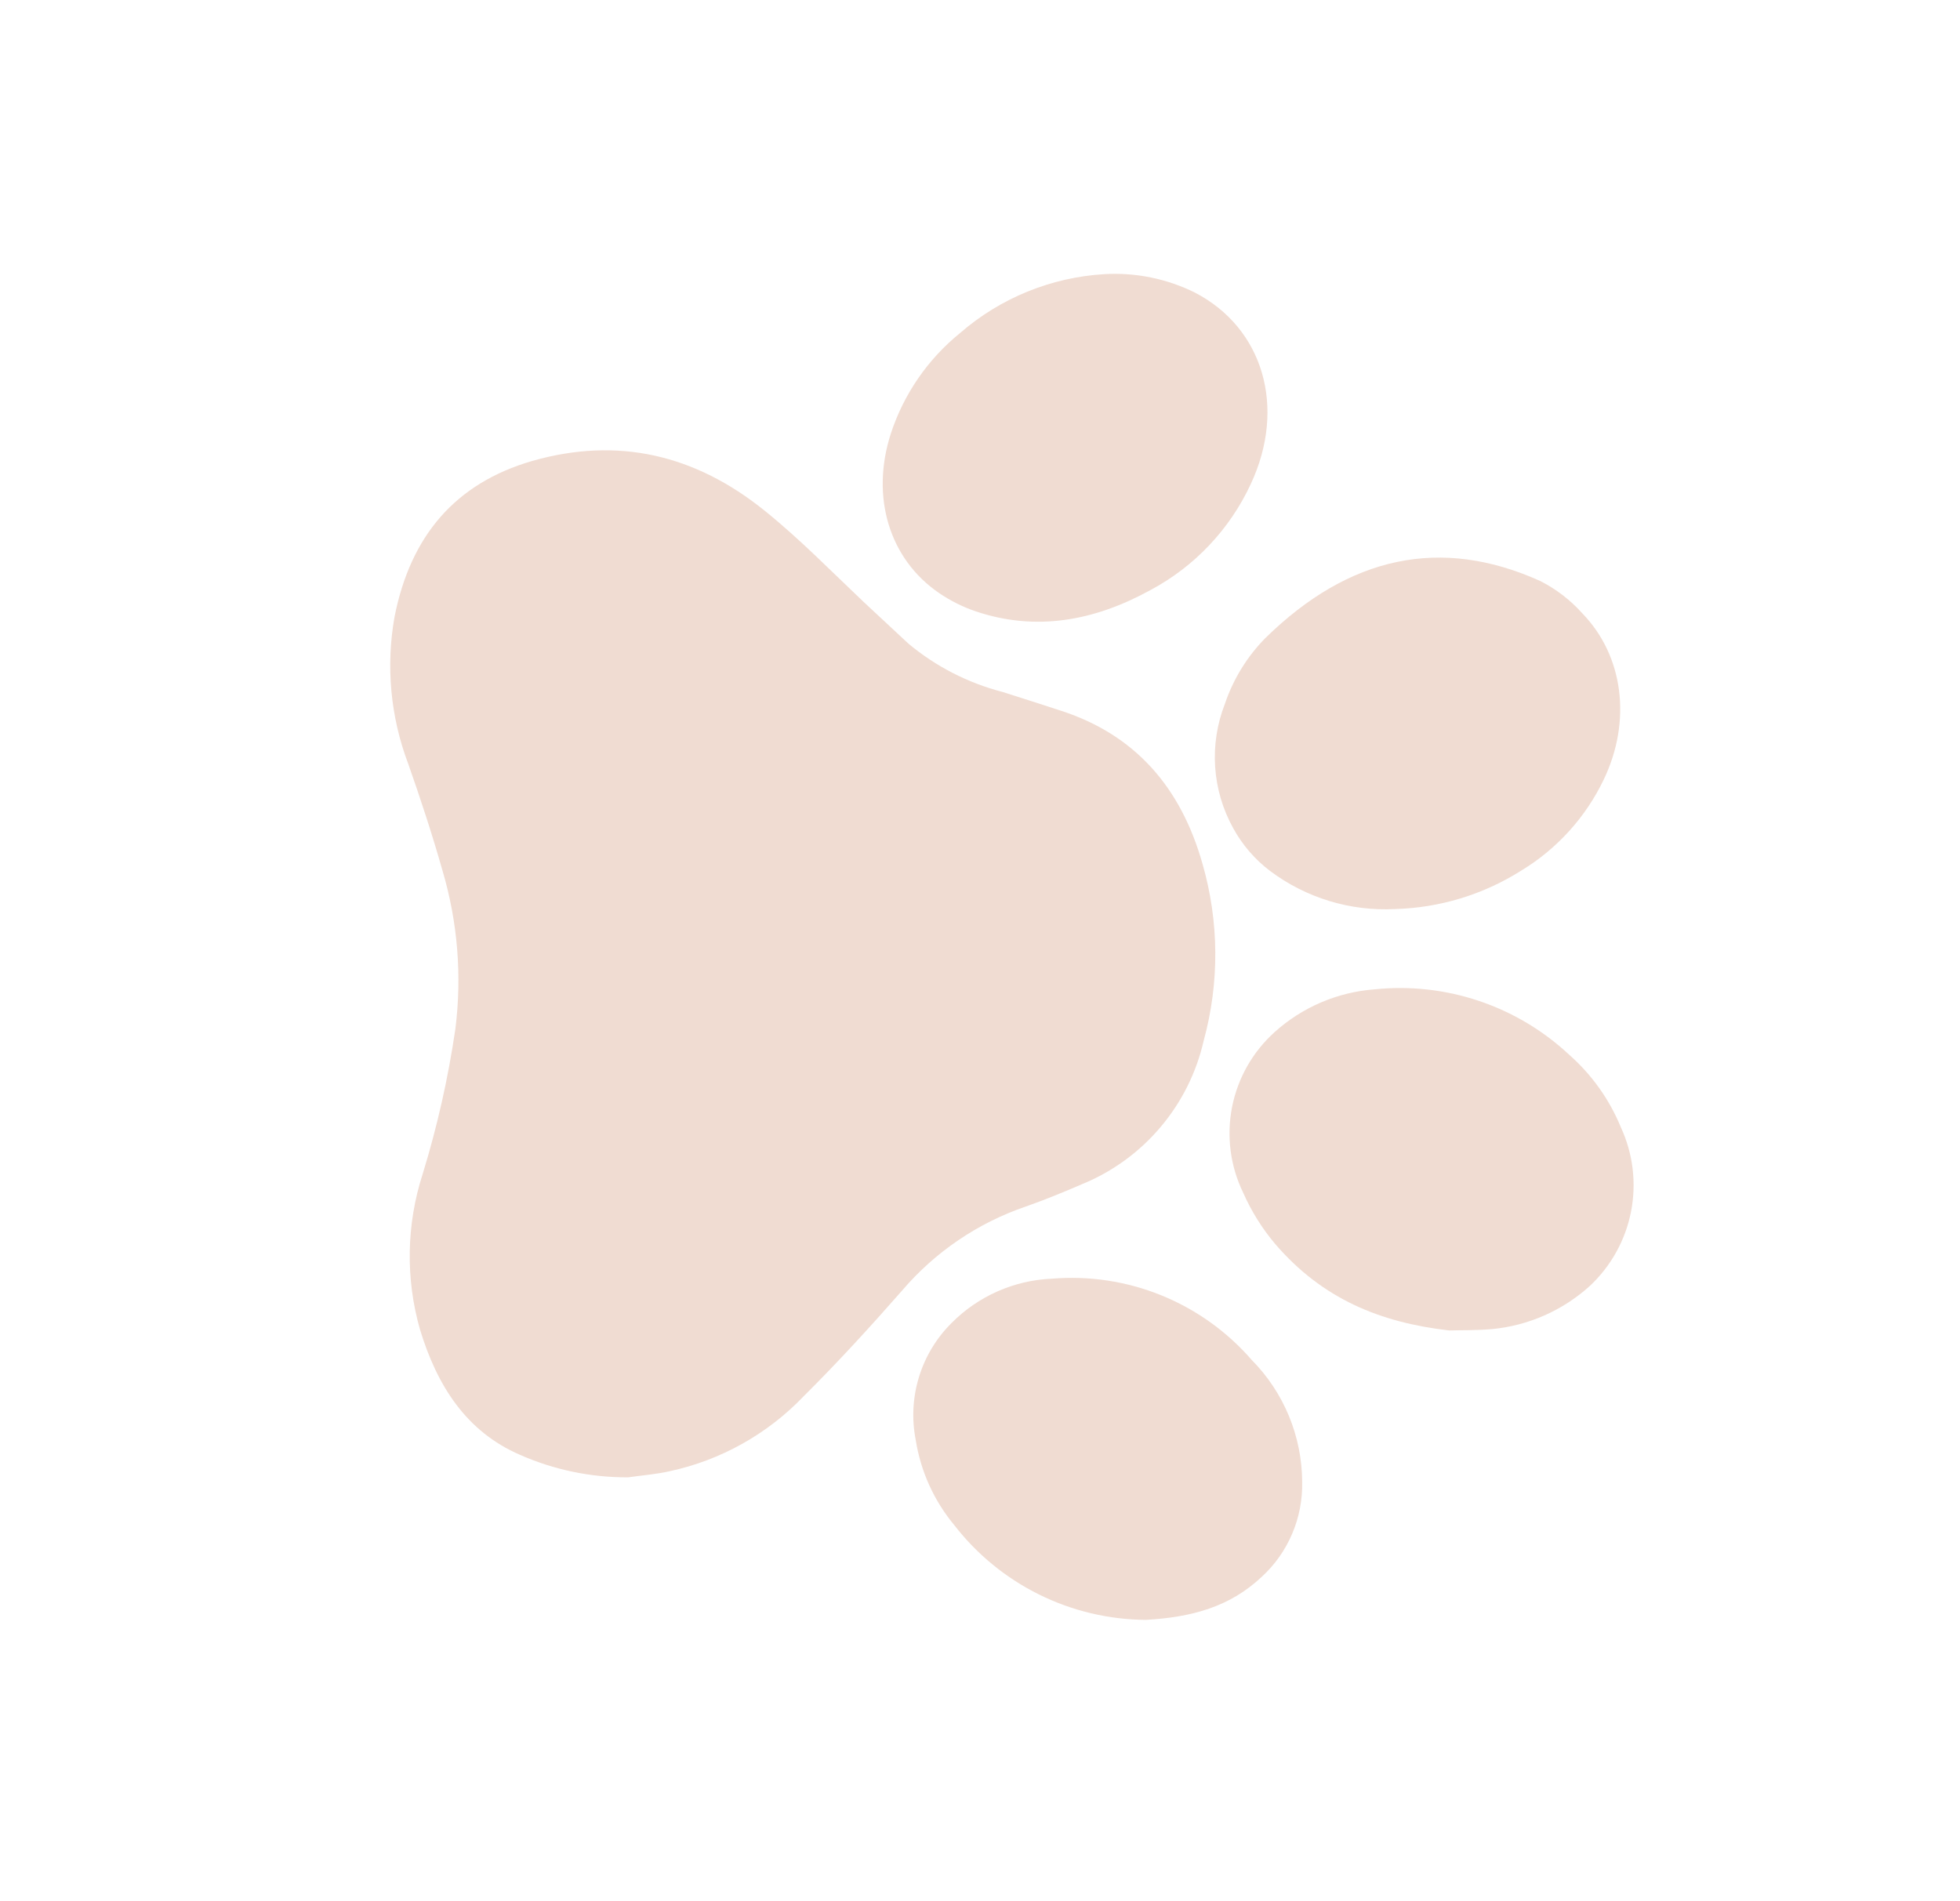
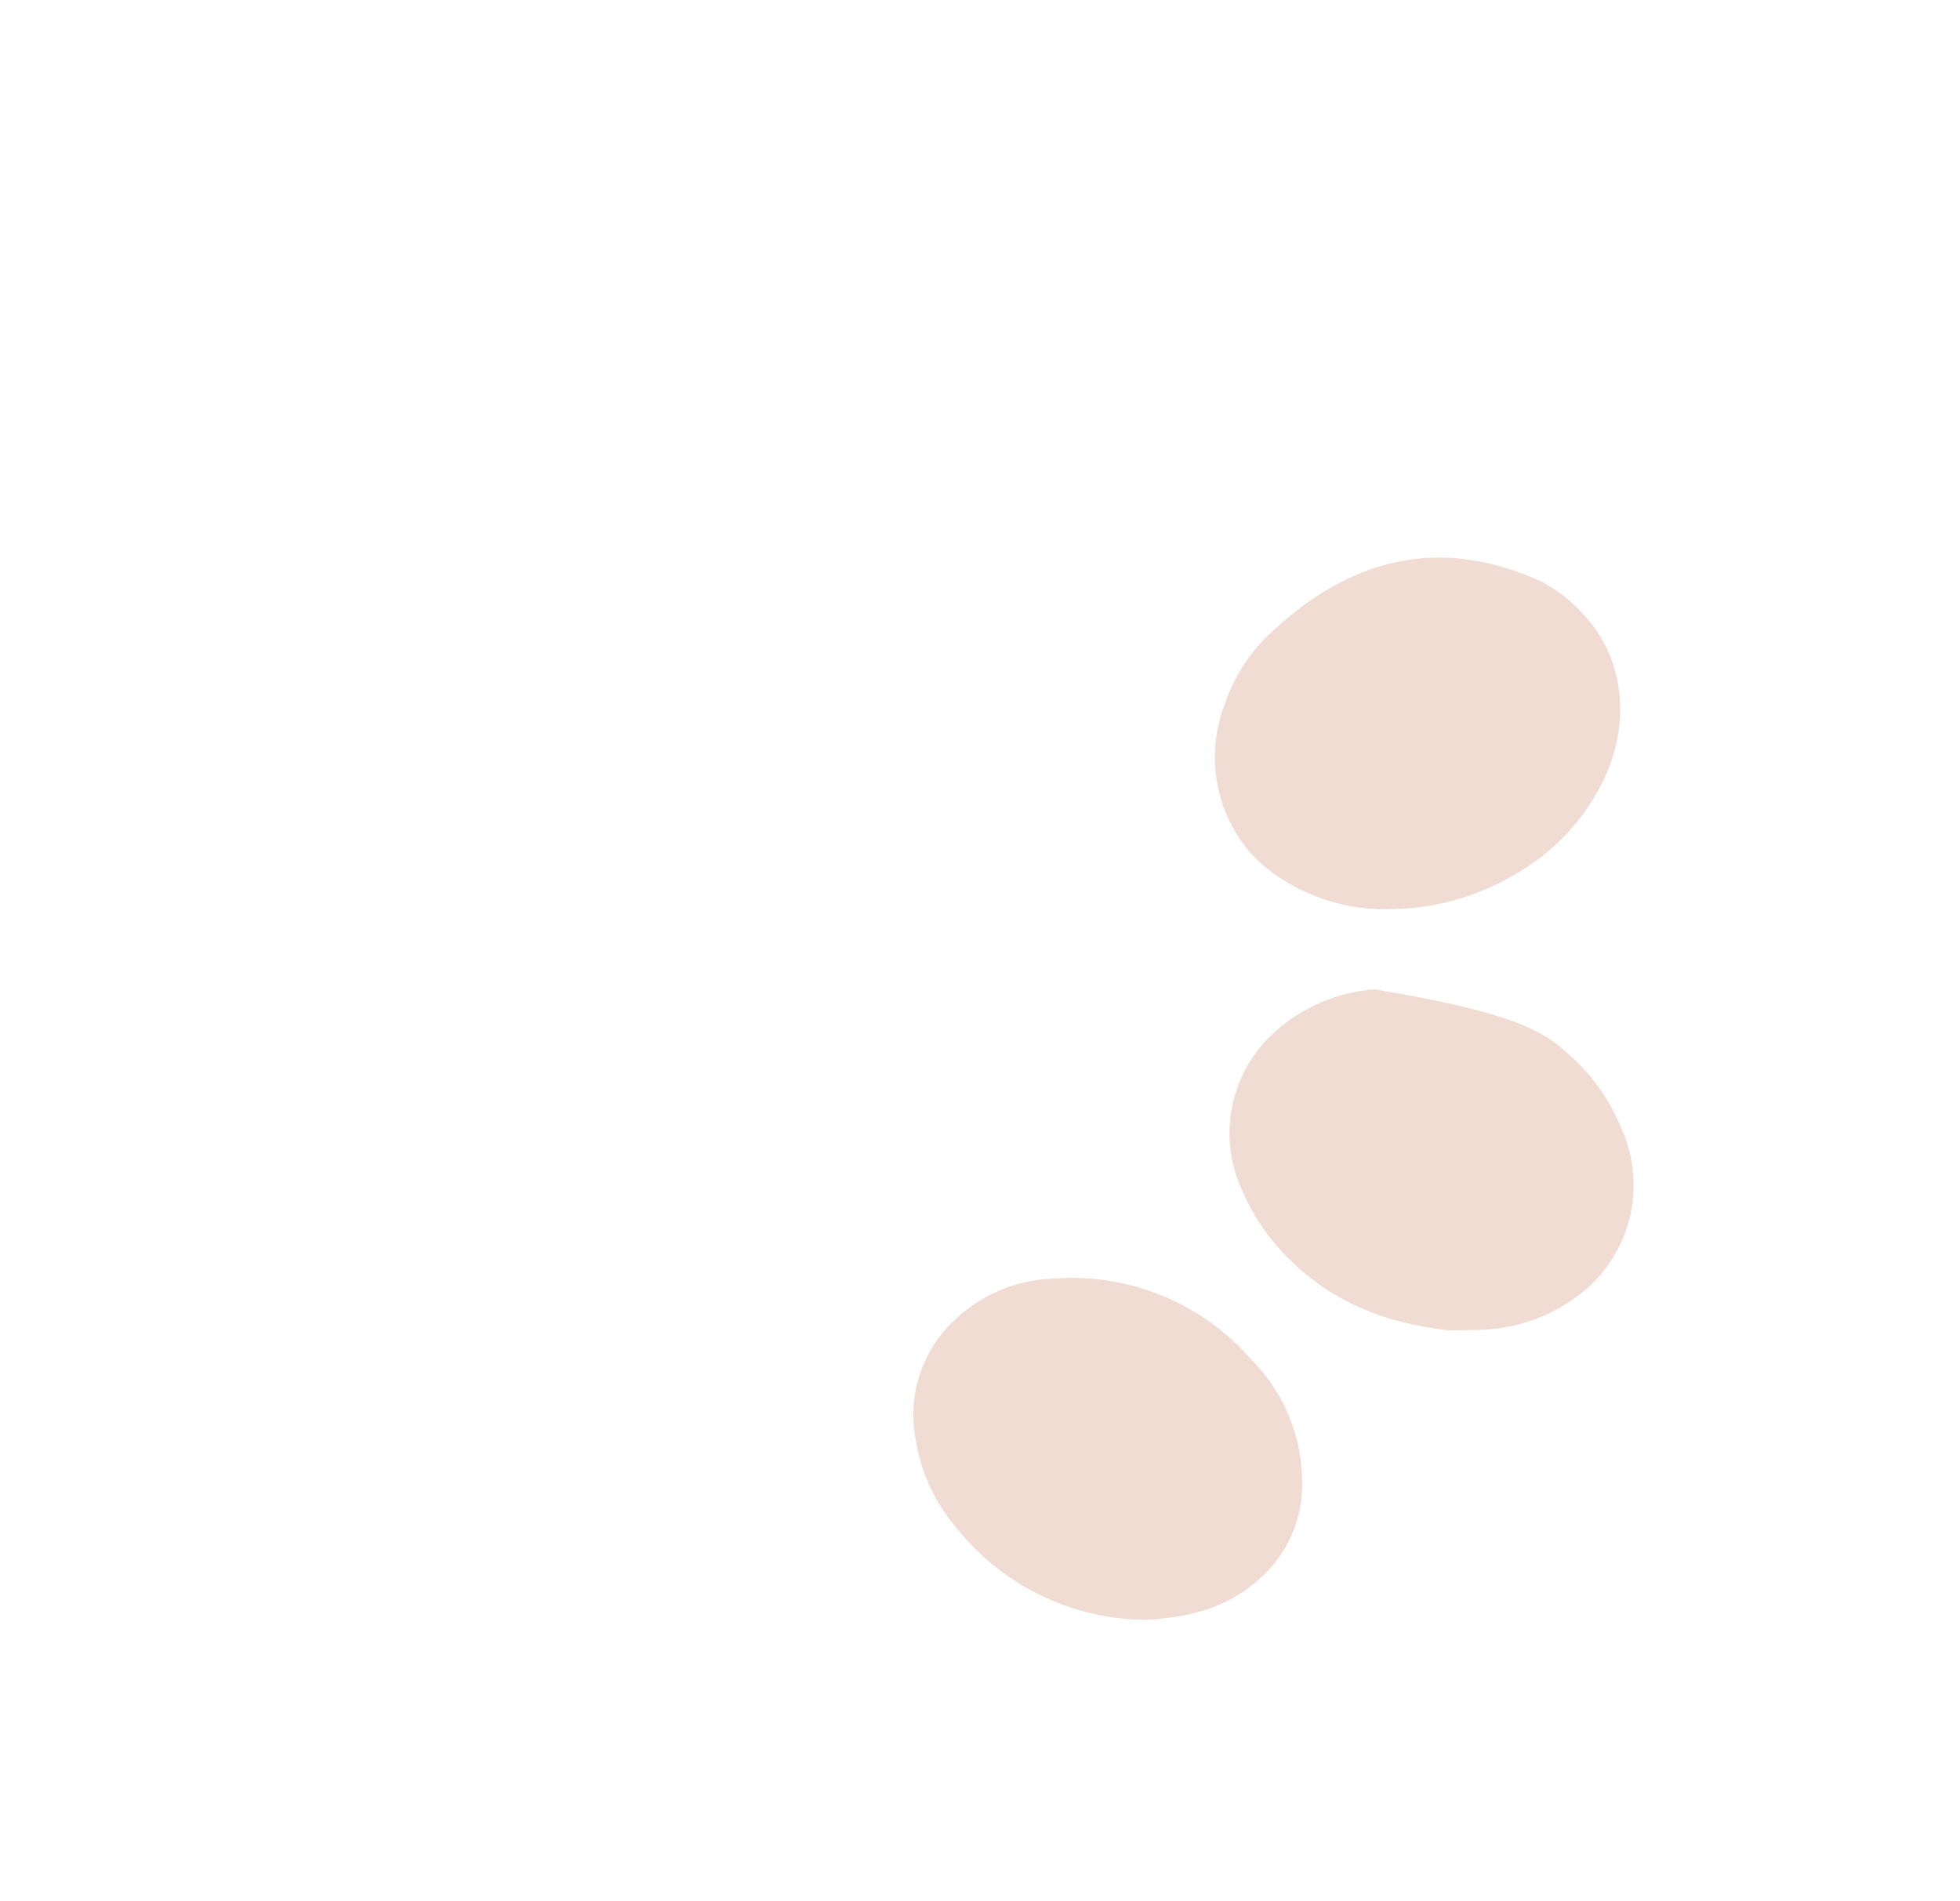
<svg xmlns="http://www.w3.org/2000/svg" width="67" height="65" viewBox="0 0 67 65" fill="none">
-   <path d="M21.471 50.506C20.2 50.512 18.943 50.251 17.78 49.739C15.93 48.94 14.938 47.364 14.357 45.453C13.86 43.714 13.891 41.865 14.446 40.143C14.946 38.519 15.32 36.859 15.566 35.178C15.795 33.365 15.646 31.525 15.129 29.773C14.78 28.543 14.382 27.327 13.957 26.12C13.348 24.515 13.186 22.776 13.487 21.086C14.033 18.324 15.559 16.523 18.196 15.758C21.128 14.921 23.766 15.547 26.136 17.457C27.329 18.417 28.41 19.525 29.525 20.581L31.052 22.003C31.989 22.786 33.089 23.35 34.271 23.656C34.942 23.872 35.614 24.081 36.284 24.303C38.803 25.127 40.366 26.909 41.107 29.536C41.675 31.508 41.689 33.6 41.146 35.58C40.898 36.669 40.392 37.682 39.67 38.534C38.949 39.387 38.034 40.054 37.001 40.478C36.362 40.753 35.736 41.013 35.068 41.247C33.424 41.808 31.962 42.802 30.835 44.123C29.751 45.358 28.641 46.573 27.477 47.729C26.239 49.026 24.64 49.921 22.887 50.298C22.427 50.402 21.947 50.439 21.471 50.506Z" fill="#F0DCD2" />
  <path d="M47.684 31.078C46.155 31.156 44.647 30.697 43.422 29.78C42.9 29.386 42.467 28.885 42.154 28.311C41.797 27.667 41.587 26.953 41.538 26.218C41.49 25.484 41.603 24.748 41.872 24.062C42.156 23.218 42.629 22.45 43.253 21.815C46.124 19.002 49.263 18.334 52.651 19.863C53.194 20.138 53.681 20.512 54.087 20.966C55.503 22.425 55.777 24.648 54.827 26.64C54.208 27.939 53.221 29.028 51.989 29.771C50.698 30.586 49.21 31.037 47.684 31.078Z" fill="#F0DCD2" />
-   <path d="M49.542 45.485C47.18 45.215 45.202 44.405 43.589 42.526C43.143 41.997 42.775 41.408 42.496 40.775C42.055 39.867 41.922 38.84 42.116 37.849C42.311 36.858 42.822 35.958 43.573 35.283C44.518 34.432 45.719 33.918 46.988 33.823C48.193 33.698 49.411 33.833 50.56 34.22C51.708 34.606 52.76 35.235 53.645 36.063C54.415 36.742 55.017 37.589 55.407 38.539C55.824 39.44 55.945 40.45 55.754 41.425C55.563 42.399 55.069 43.288 54.343 43.966C53.417 44.803 52.246 45.32 51.003 45.438C50.438 45.487 49.885 45.472 49.542 45.485Z" fill="#F0DCD2" />
-   <path d="M37.759 9.372C38.827 9.311 39.892 9.529 40.849 10.004C43.183 11.217 43.978 13.925 42.76 16.539C42.041 18.094 40.833 19.371 39.321 20.176C37.415 21.223 35.425 21.597 33.352 20.9C32.912 20.75 32.494 20.541 32.109 20.28C30.396 19.115 29.754 16.985 30.452 14.823C30.893 13.474 31.715 12.28 32.818 11.386C34.197 10.187 35.935 9.479 37.759 9.372Z" fill="#F0DCD2" />
+   <path d="M49.542 45.485C47.18 45.215 45.202 44.405 43.589 42.526C43.143 41.997 42.775 41.408 42.496 40.775C42.055 39.867 41.922 38.84 42.116 37.849C42.311 36.858 42.822 35.958 43.573 35.283C44.518 34.432 45.719 33.918 46.988 33.823C51.708 34.606 52.76 35.235 53.645 36.063C54.415 36.742 55.017 37.589 55.407 38.539C55.824 39.44 55.945 40.45 55.754 41.425C55.563 42.399 55.069 43.288 54.343 43.966C53.417 44.803 52.246 45.32 51.003 45.438C50.438 45.487 49.885 45.472 49.542 45.485Z" fill="#F0DCD2" />
  <path d="M39.175 55.379C37.907 55.371 36.658 55.075 35.521 54.513C34.385 53.95 33.391 53.137 32.616 52.134C31.925 51.301 31.472 50.298 31.303 49.23C31.162 48.515 31.2 47.776 31.413 47.079C31.626 46.381 32.008 45.748 32.525 45.233C33.436 44.312 34.663 43.769 35.958 43.715C37.234 43.608 38.518 43.804 39.704 44.286C40.891 44.769 41.947 45.524 42.787 46.492C43.886 47.602 44.506 49.099 44.513 50.661C44.526 51.27 44.41 51.875 44.171 52.435C43.933 52.995 43.578 53.498 43.129 53.909C42.043 54.93 40.758 55.286 39.175 55.379Z" fill="#F0DCD2" />
</svg>